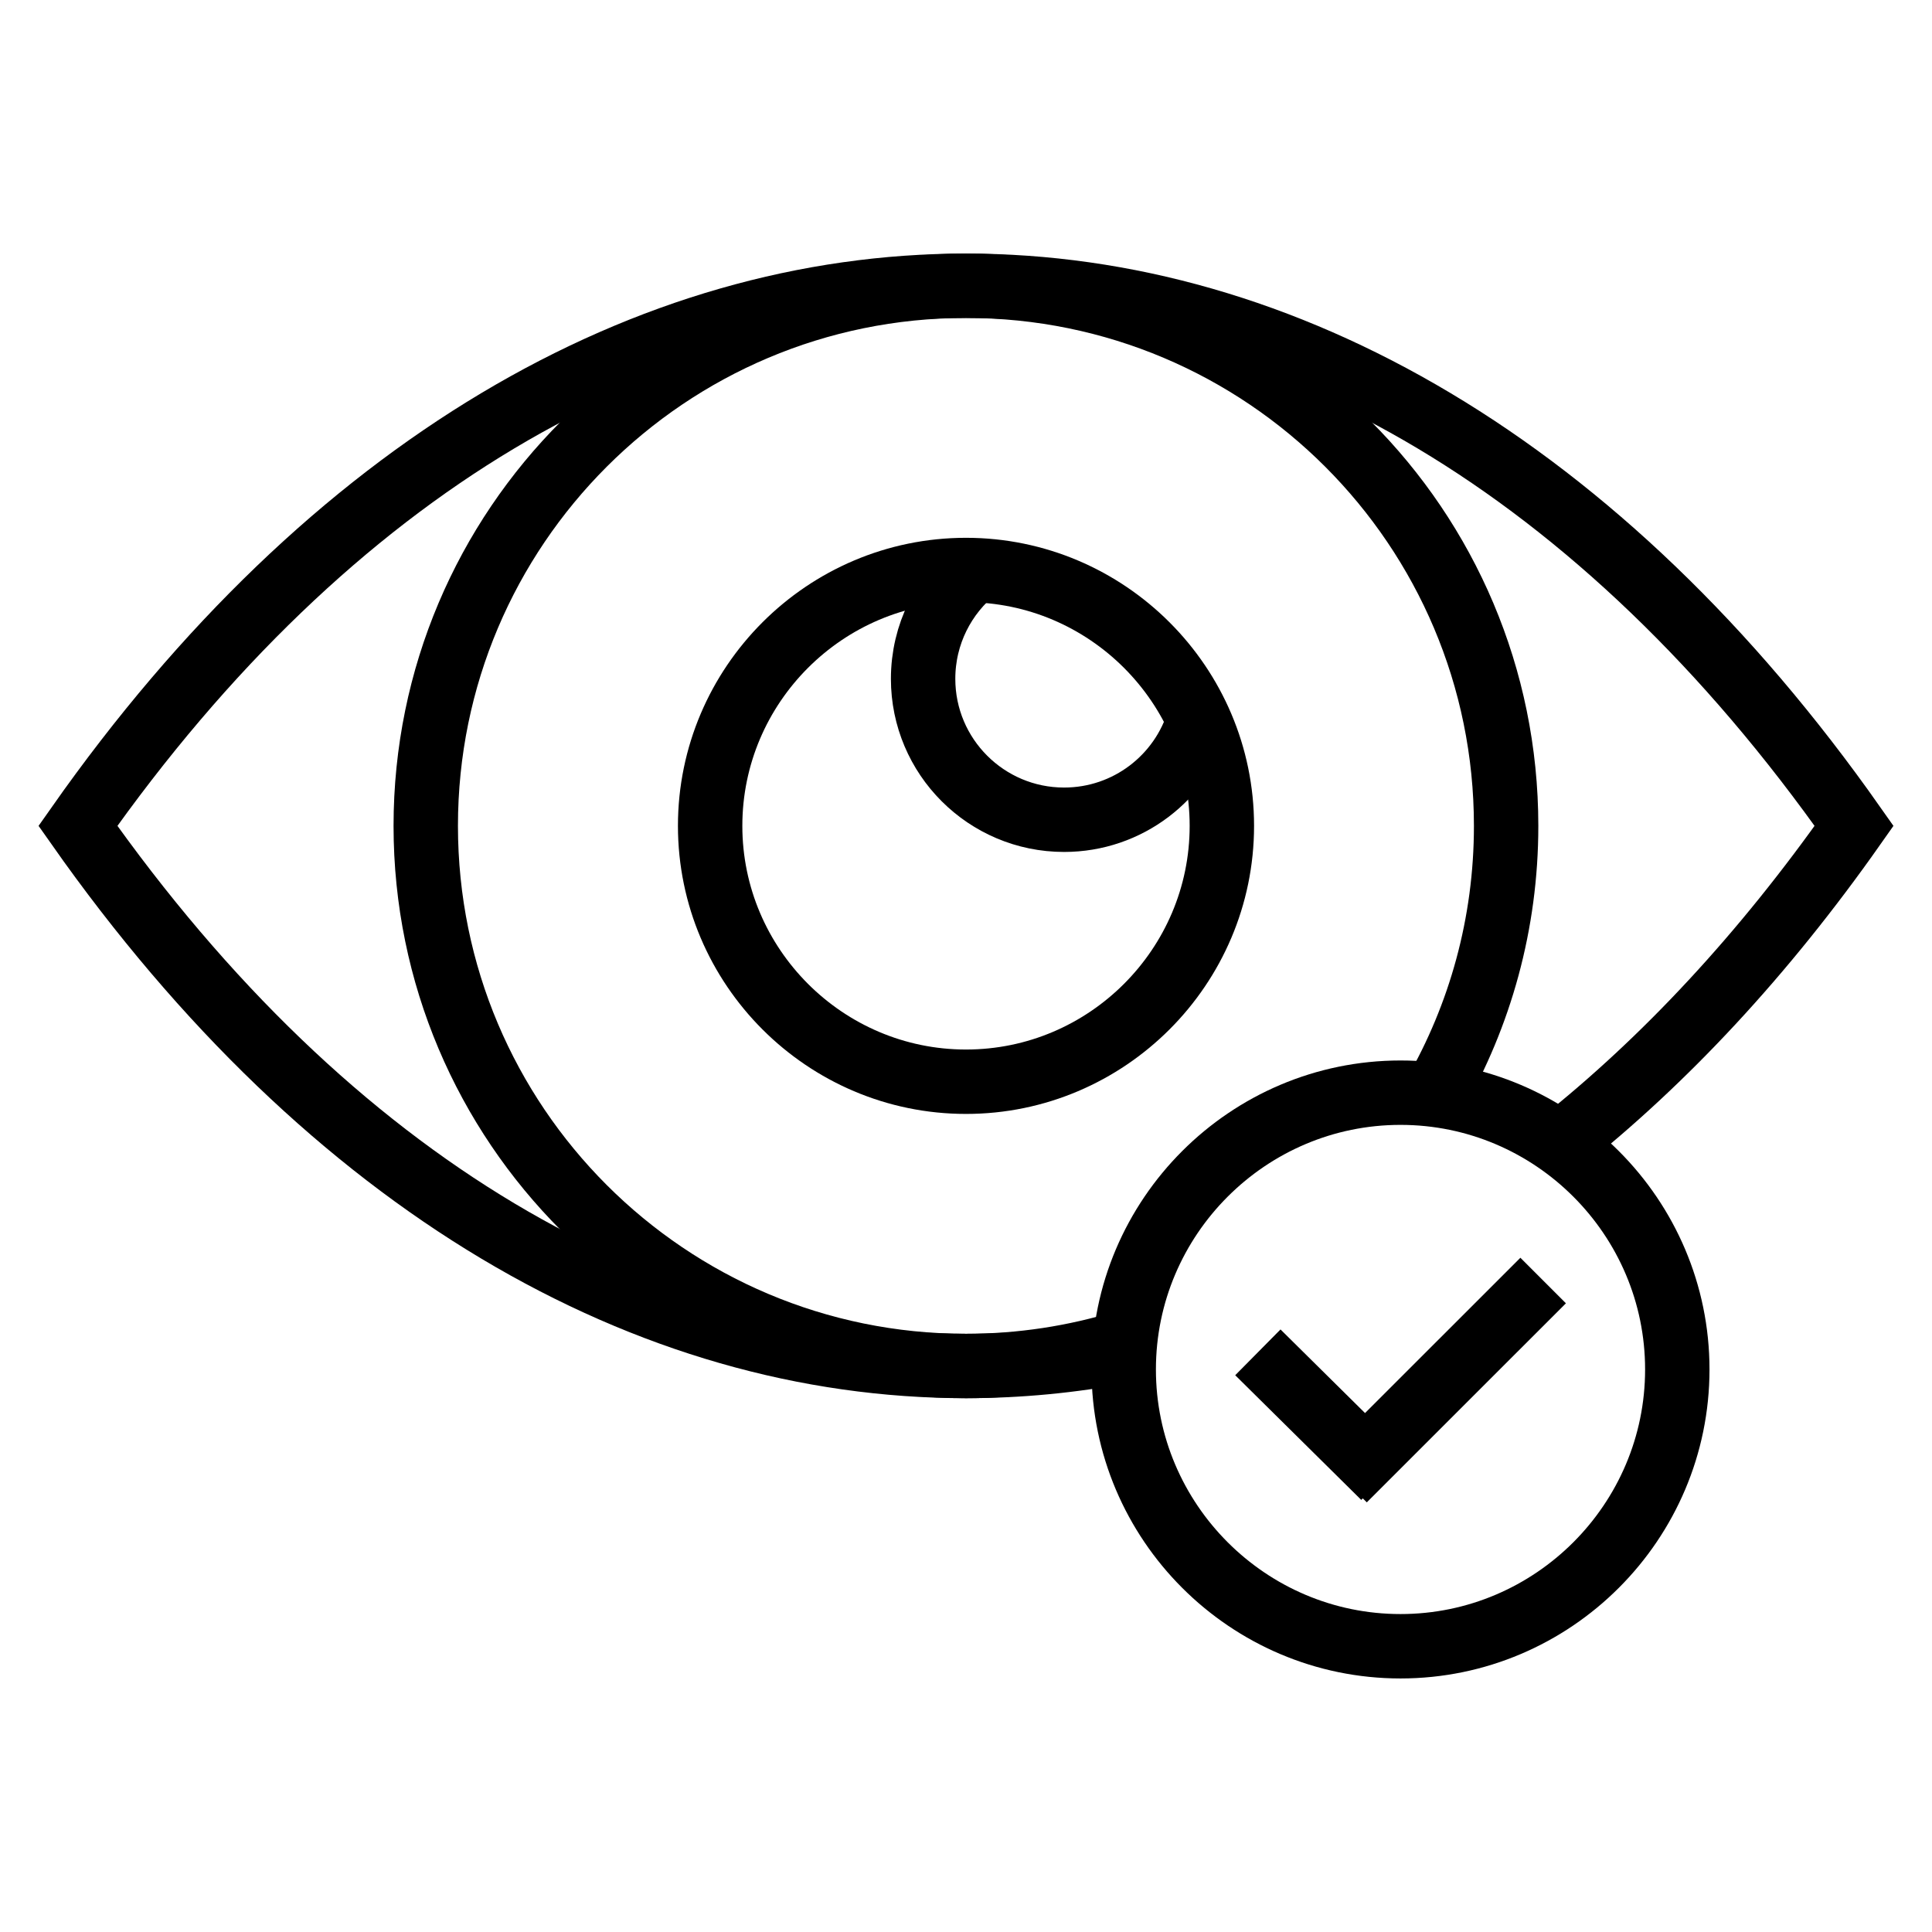
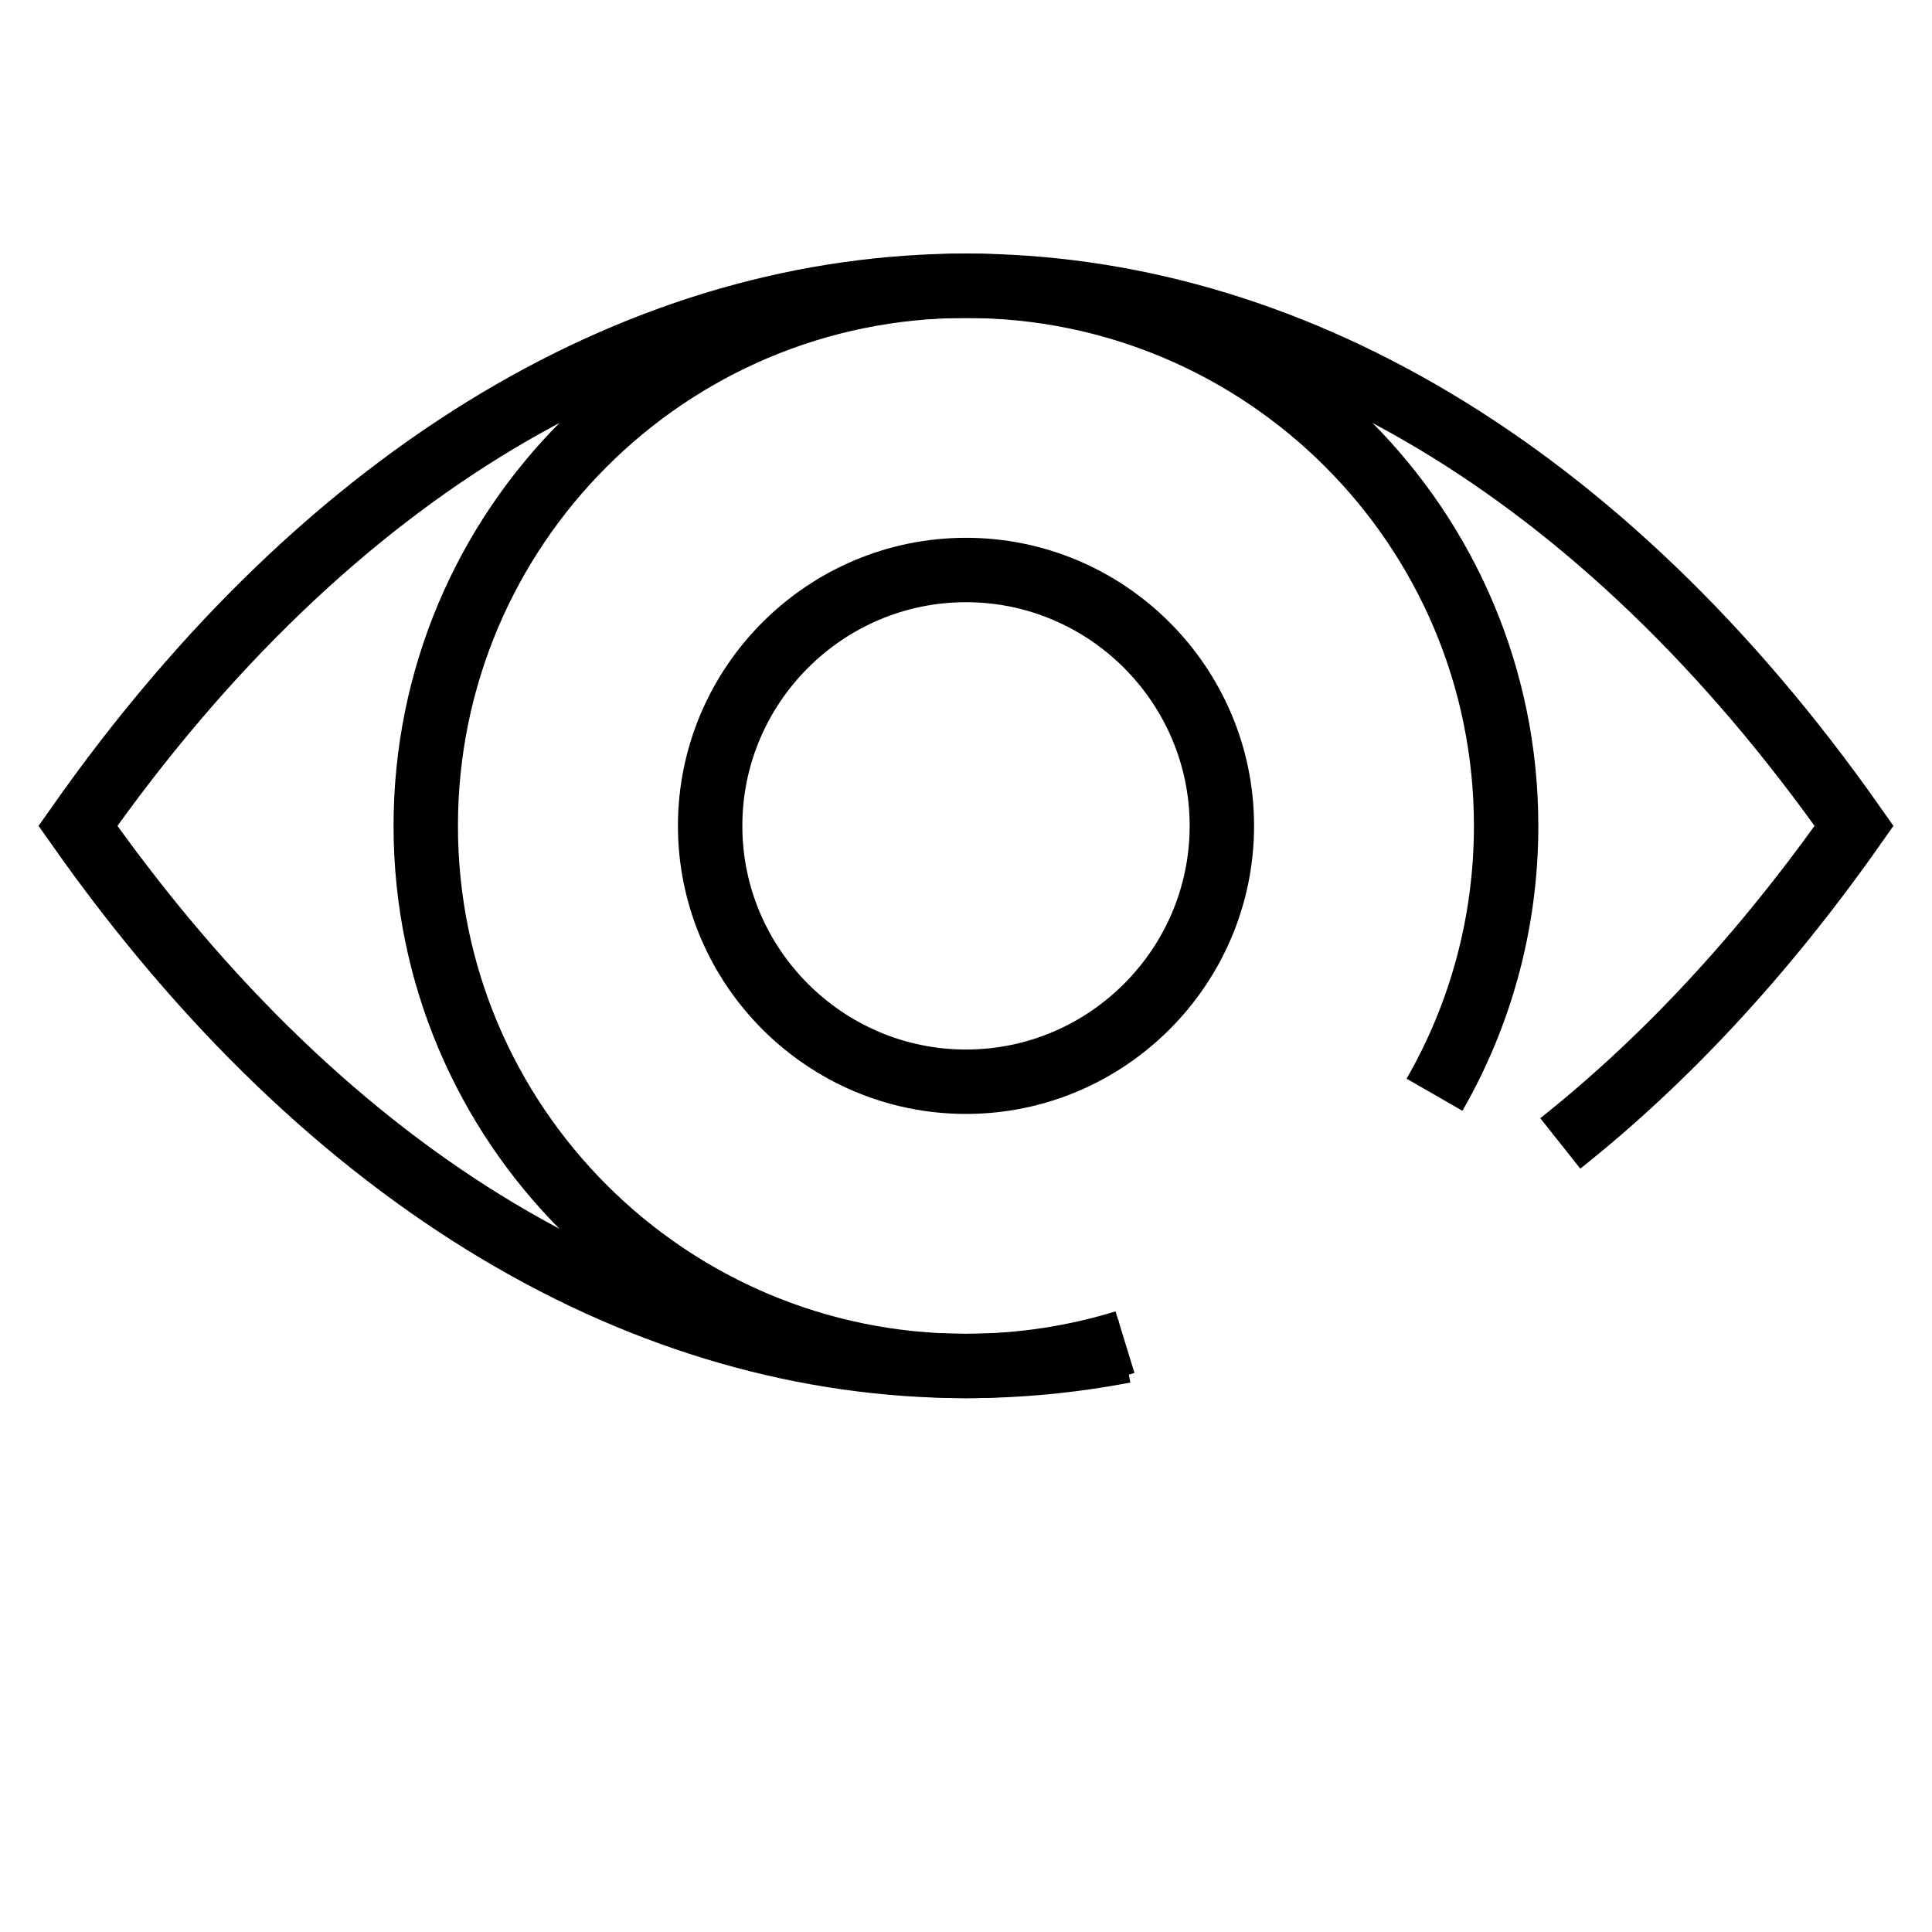
<svg xmlns="http://www.w3.org/2000/svg" width="30" height="30" viewBox="0 0 30 30" fill="none">
  <path d="M24.228 17.755C25.847 16.47 27.382 14.826 28.79 12.824C20.929 1.642 9.068 1.642 1.21 12.824C5.14 18.415 10.069 21.211 14.999 21.211C15.821 21.211 16.642 21.133 17.458 20.977" stroke="black" stroke-miterlimit="22.93" />
  <path d="M17.469 20.841C16.689 21.081 15.859 21.211 14.999 21.211C10.367 21.211 6.611 17.457 6.611 12.824C6.611 8.191 10.368 4.437 15 4.437C19.632 4.437 23.387 8.191 23.387 12.824C23.387 14.344 22.982 15.769 22.275 16.999" stroke="black" stroke-miterlimit="22.93" />
  <path fill-rule="evenodd" clip-rule="evenodd" d="M15 16.797C17.188 16.797 18.973 15.012 18.973 12.824C18.973 10.636 17.188 8.851 15 8.851C12.812 8.851 11.027 10.636 11.027 12.824C11.027 15.012 12.812 16.797 15 16.797Z" stroke="black" stroke-miterlimit="22.93" />
-   <path d="M18.619 11.168C18.351 12.071 17.514 12.729 16.523 12.729C15.315 12.729 14.334 11.749 14.334 10.541C14.334 9.847 14.657 9.229 15.161 8.828" stroke="black" stroke-miterlimit="22.93" />
-   <path d="M19.532 20.999L21.198 22.647M21.198 22.647L21.489 22.935M21.198 22.647L20.87 22.975M21.198 22.647L23.962 19.884" stroke="black" stroke-miterlimit="22.93" />
-   <path fill-rule="evenodd" clip-rule="evenodd" d="M21.747 25.563C24.115 25.563 26.045 23.633 26.045 21.265C26.045 18.897 24.115 16.967 21.747 16.967C19.379 16.967 17.449 18.897 17.449 21.265C17.449 23.633 19.379 25.563 21.747 25.563Z" stroke="black" stroke-miterlimit="22.93" />
</svg>